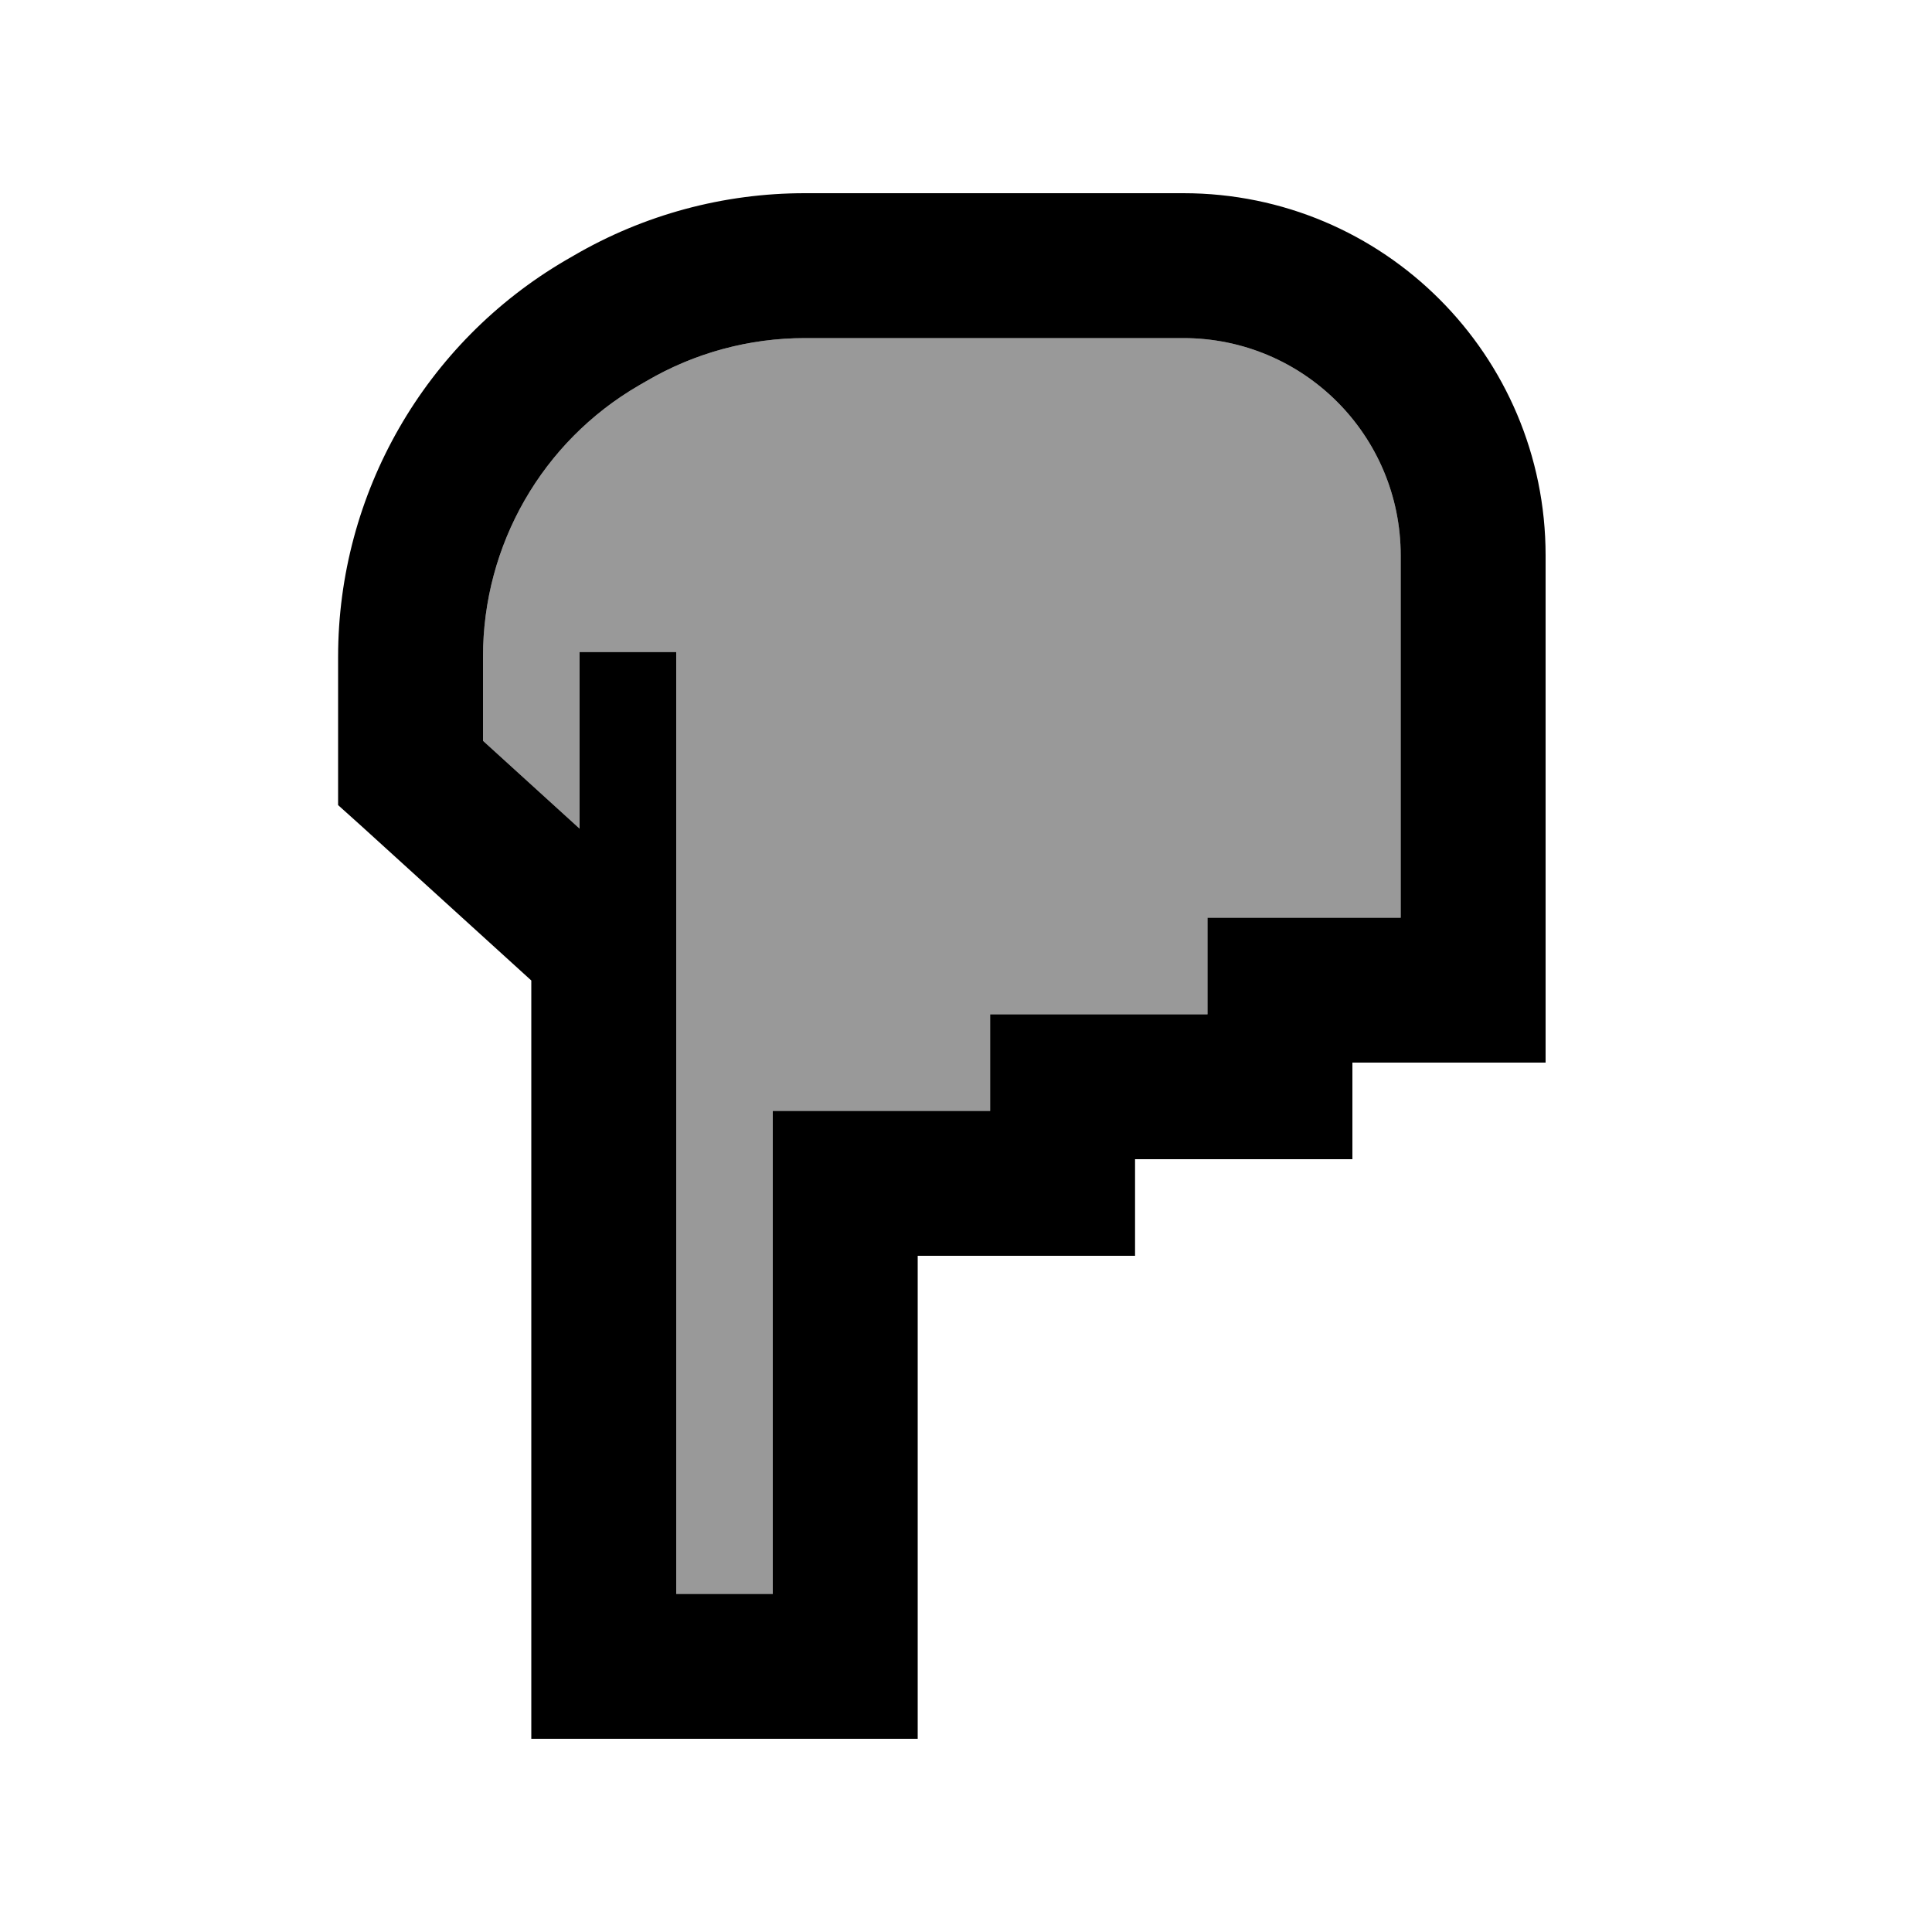
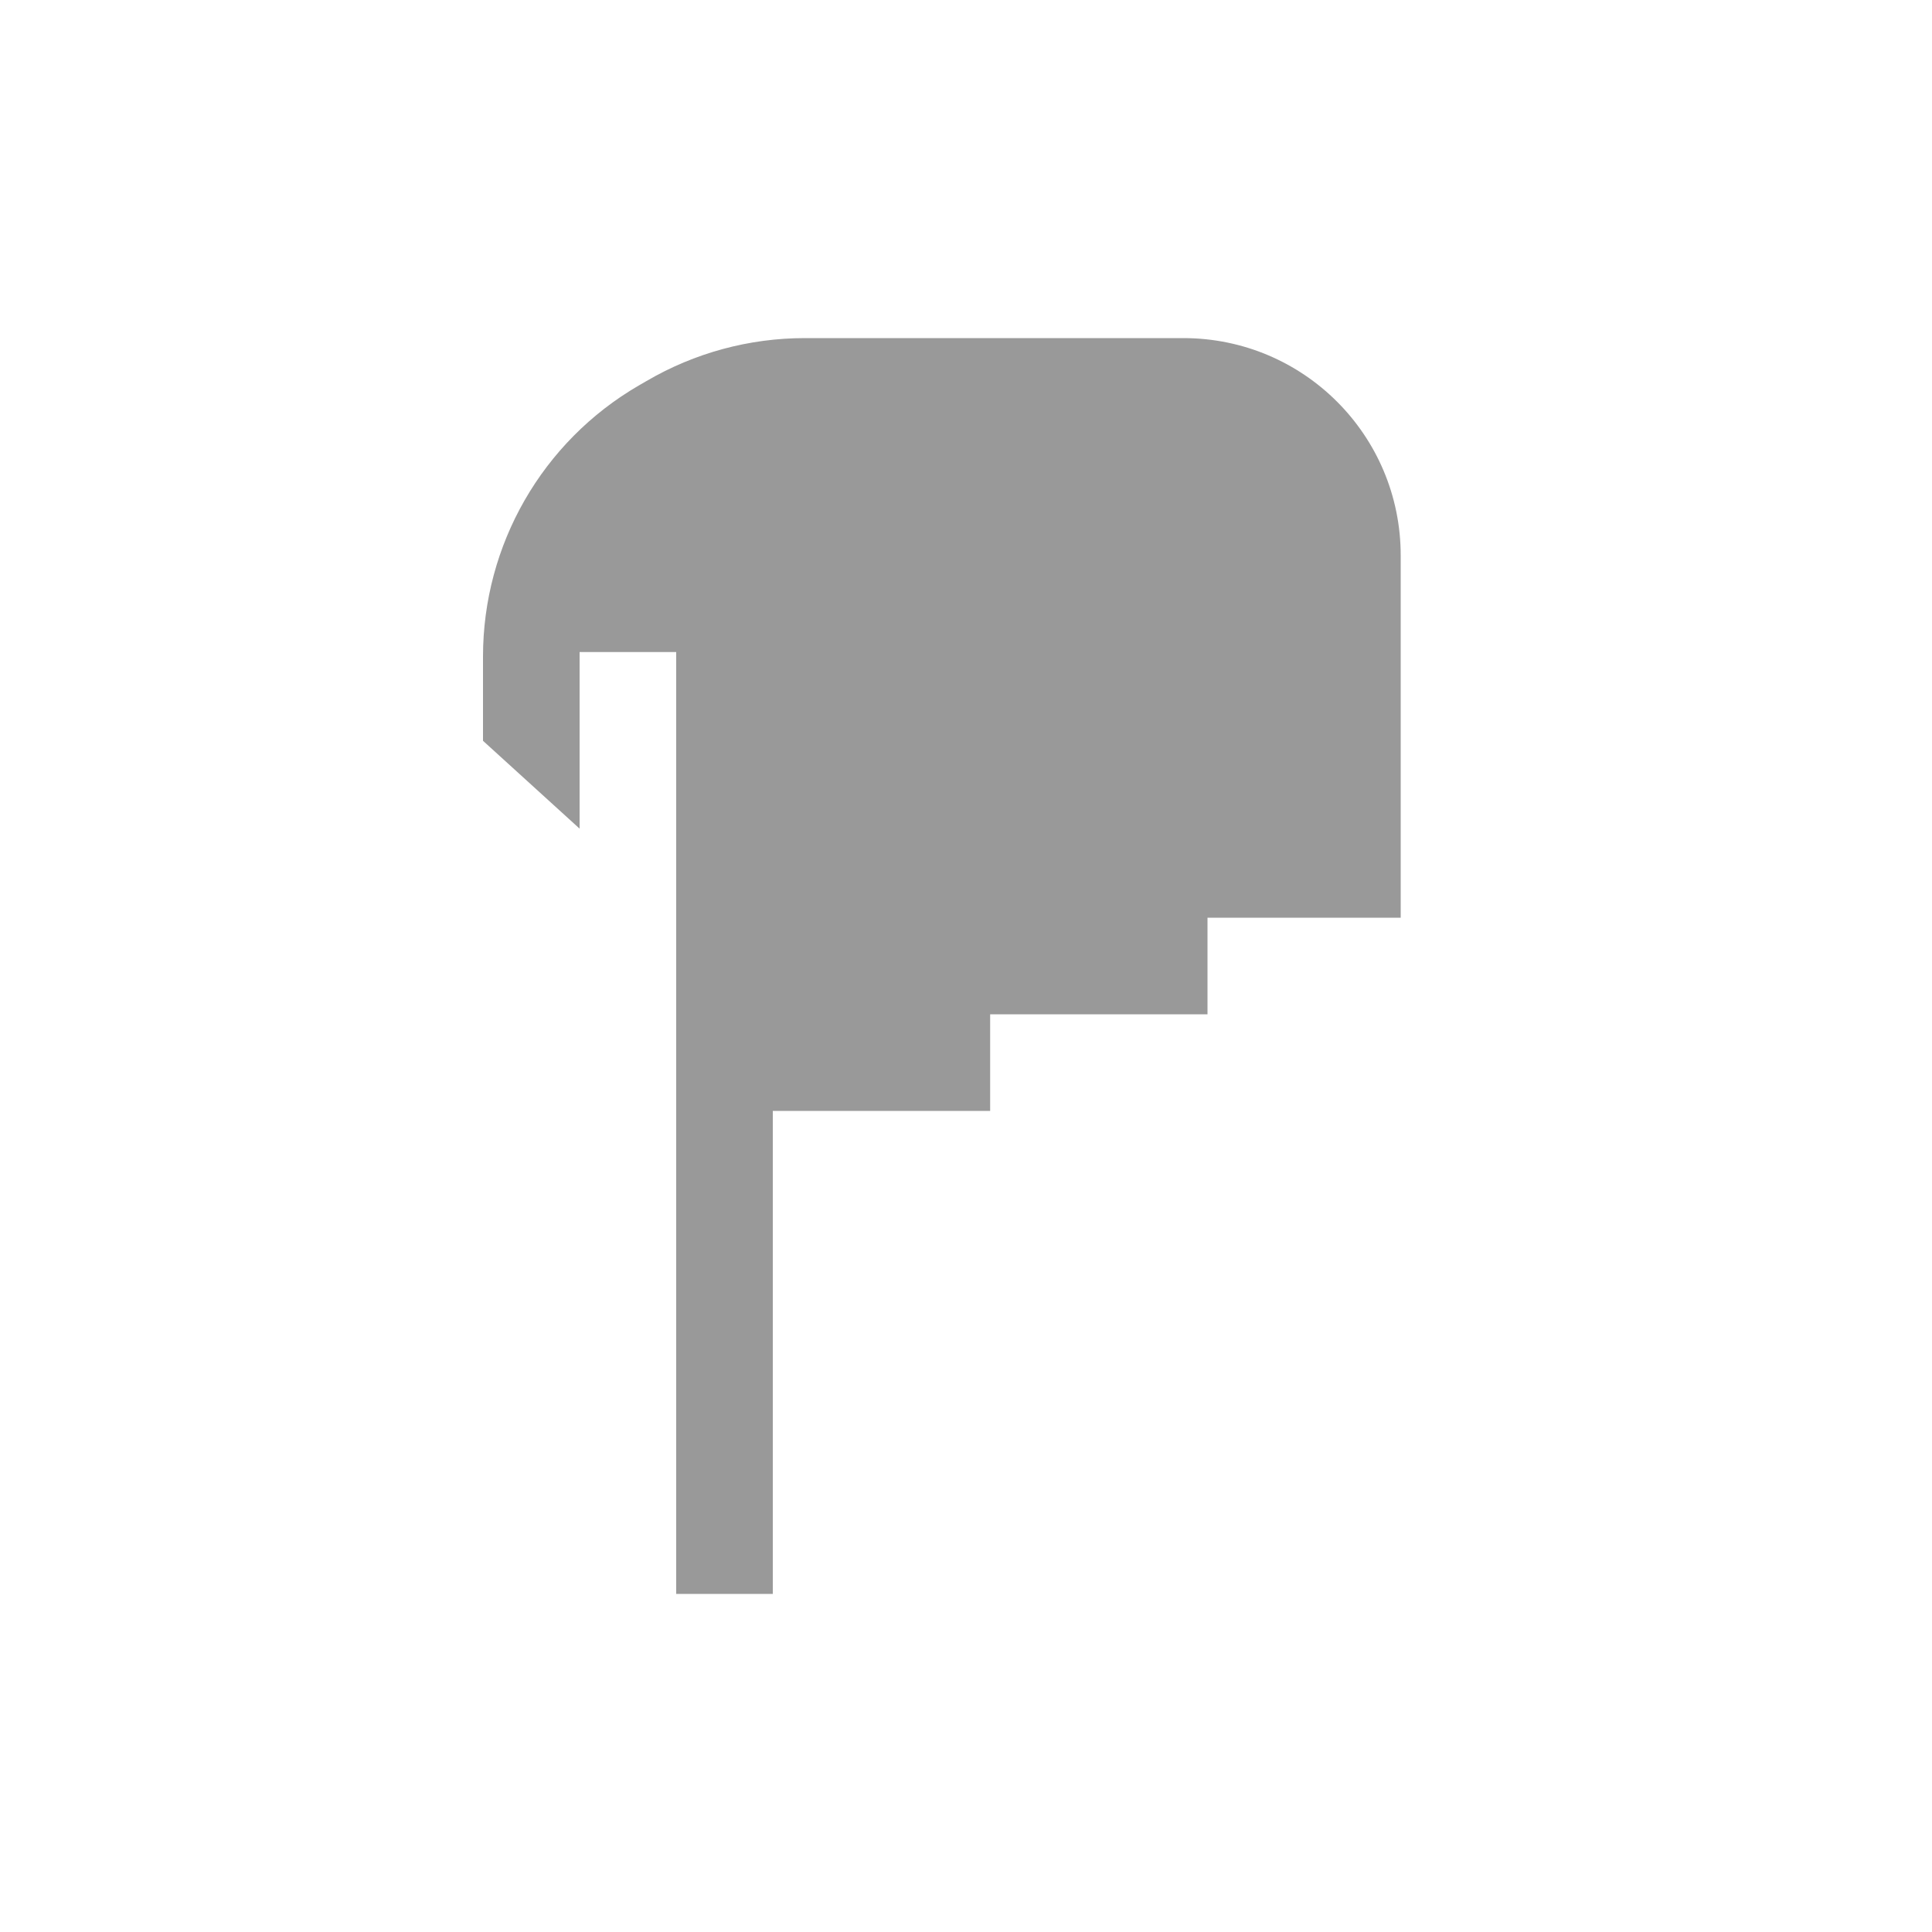
<svg xmlns="http://www.w3.org/2000/svg" viewBox="0 0 640 640">
  <path opacity=".4" fill="currentColor" d="M160 217.5L160 245.4L192 274.5L192 216L224 216L224 528L256 528L256 368L328 368L328 336L400 336L400 304L464 304L464 184C464 144.2 431.8 112 392 112L266.6 112C248.2 112 230.1 116.9 214.2 126.2L211.6 127.7C179.6 146.3 160 180.5 160 217.5z" />
-   <path fill="currentColor" d="M200 576L176 576L176 324.8L119.9 273.8L112 266.7L112 217.6C112 163.5 140.7 113.5 187.4 86.2L190 84.7C213.3 71.1 239.7 64 266.6 64L392 64C458.3 64 512 117.7 512 184L512 352L448 352L448 384L376 384L376 416L304 416L304 576L200 576zM328 336L400 336L400 304L464 304L464 184C464 144.2 431.8 112 392 112L266.6 112C248.2 112 230.1 116.9 214.2 126.2L214.2 126.2L211.6 127.7C179.6 146.3 160 180.5 160 217.5L160 245.4L192 274.5L192 216L224 216L224 528L256 528L256 368L328 368L328 336z" />
</svg>